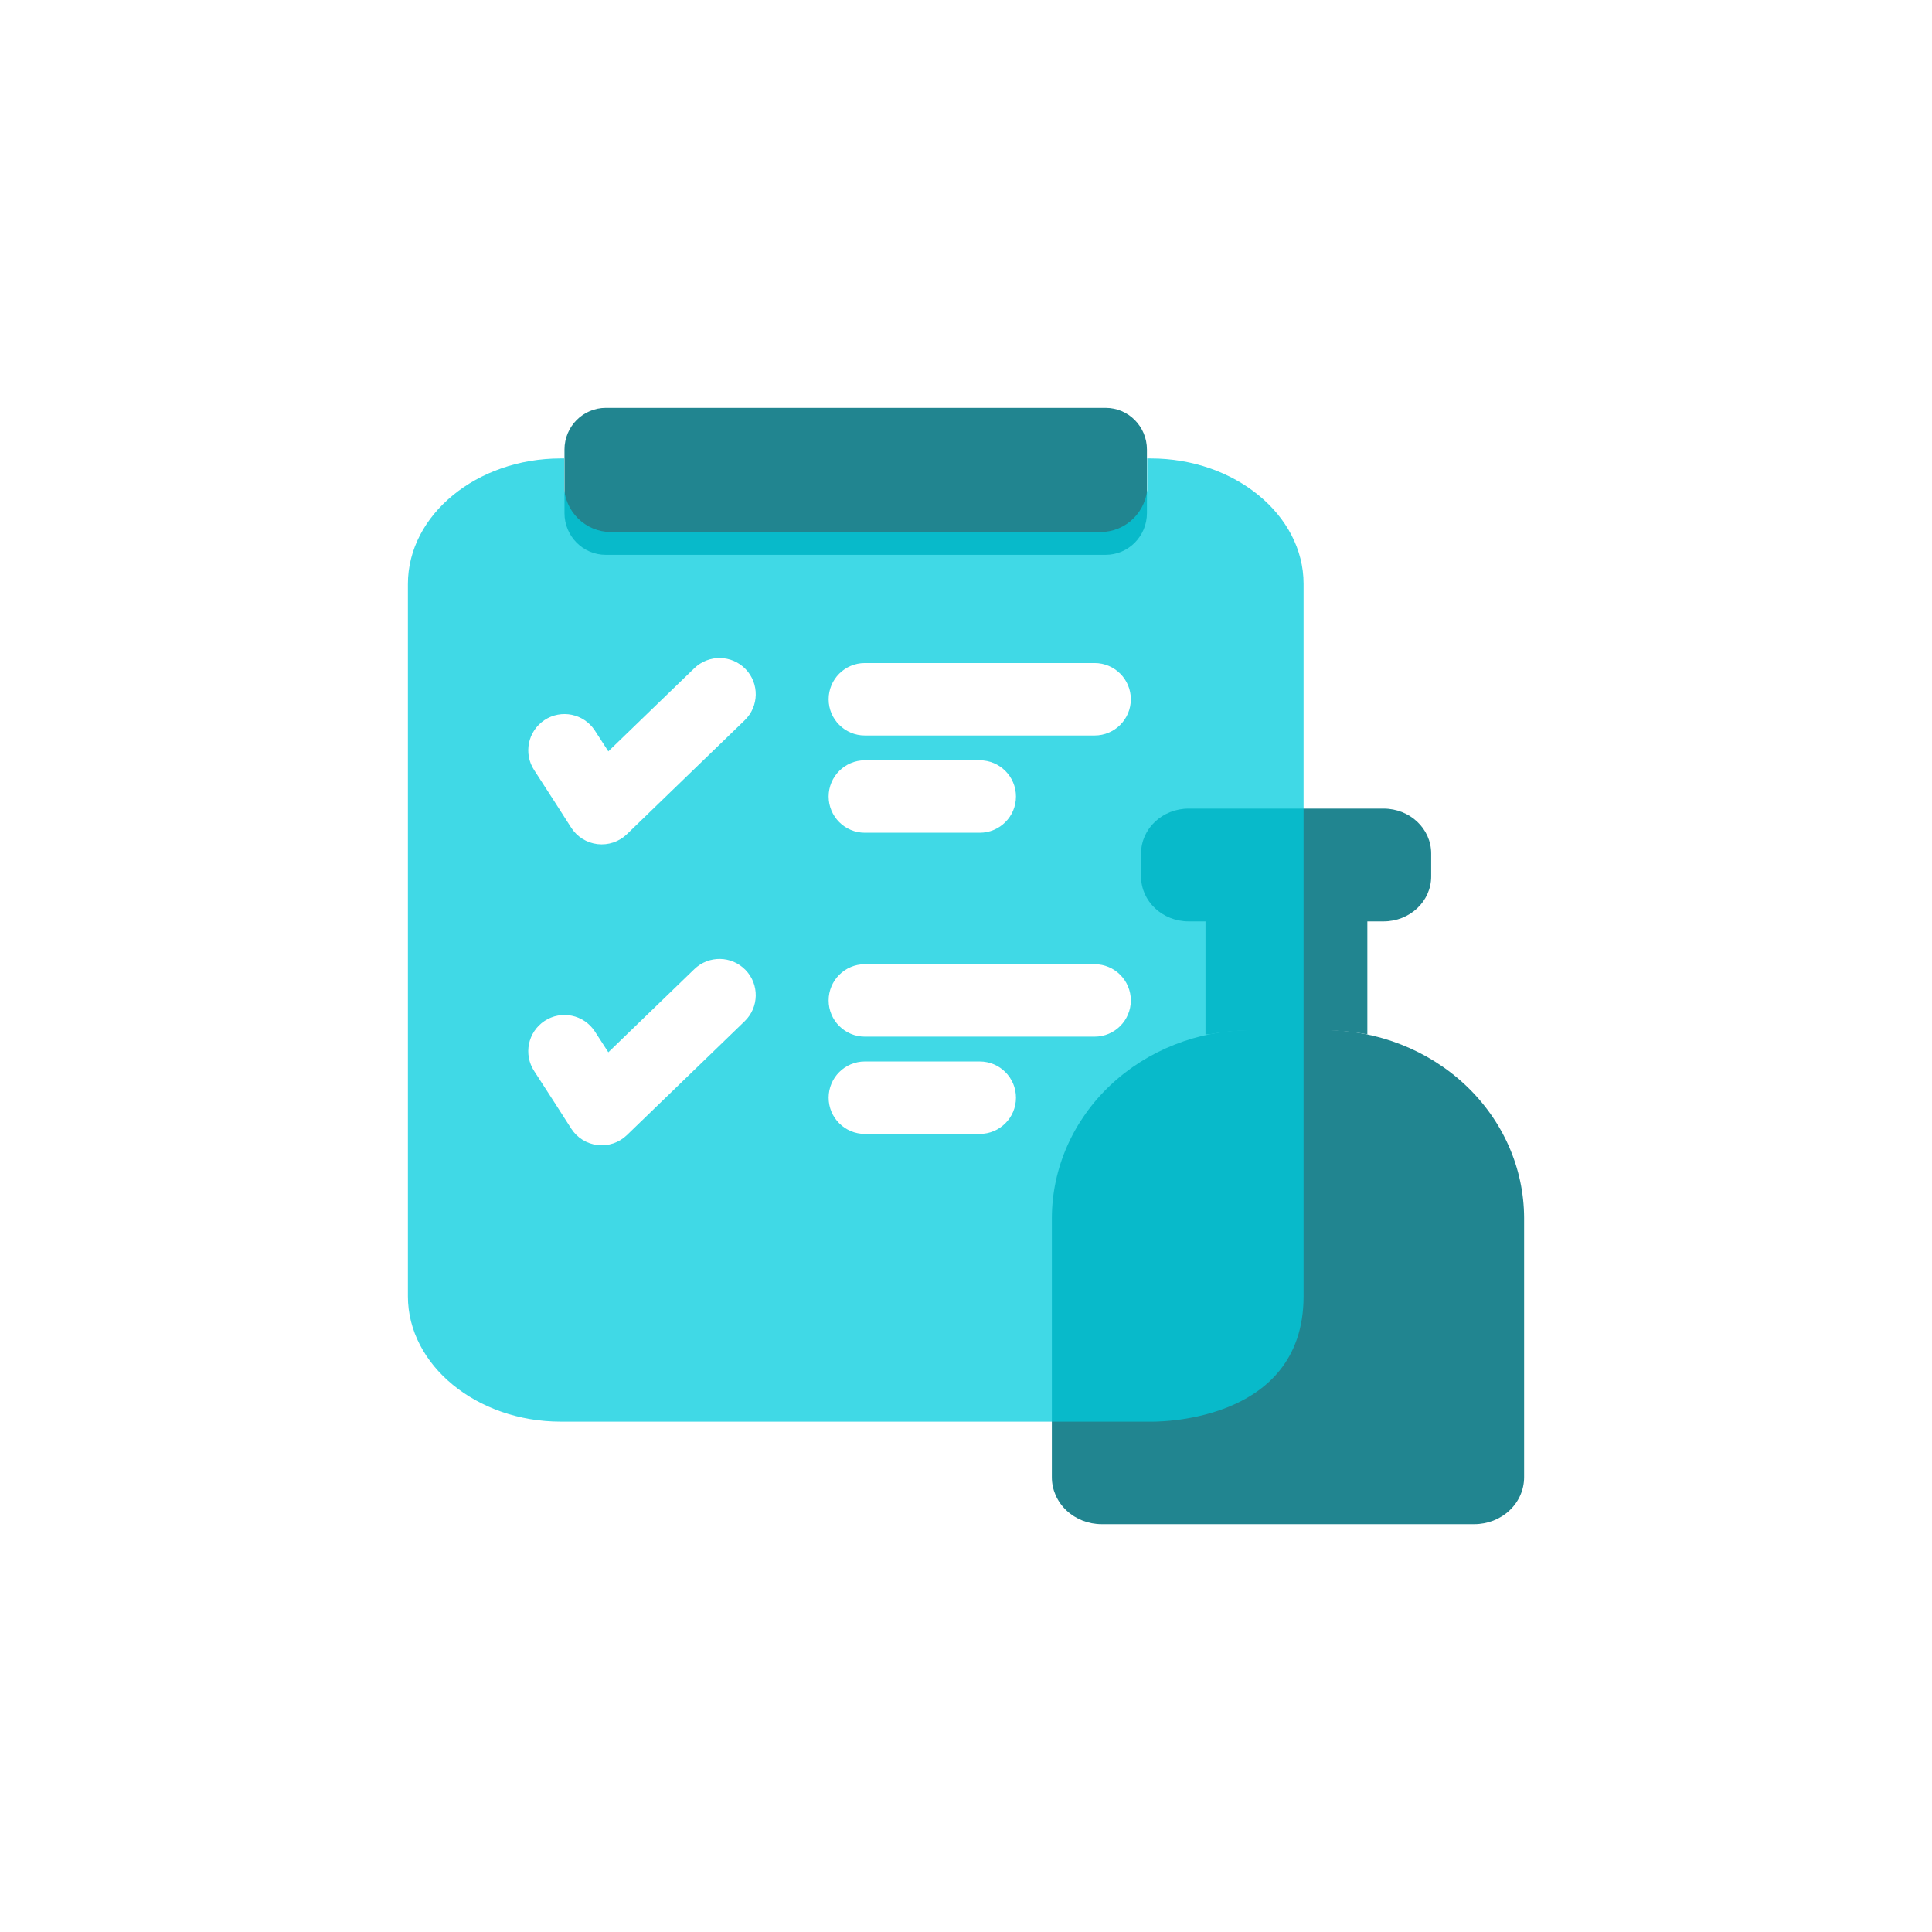
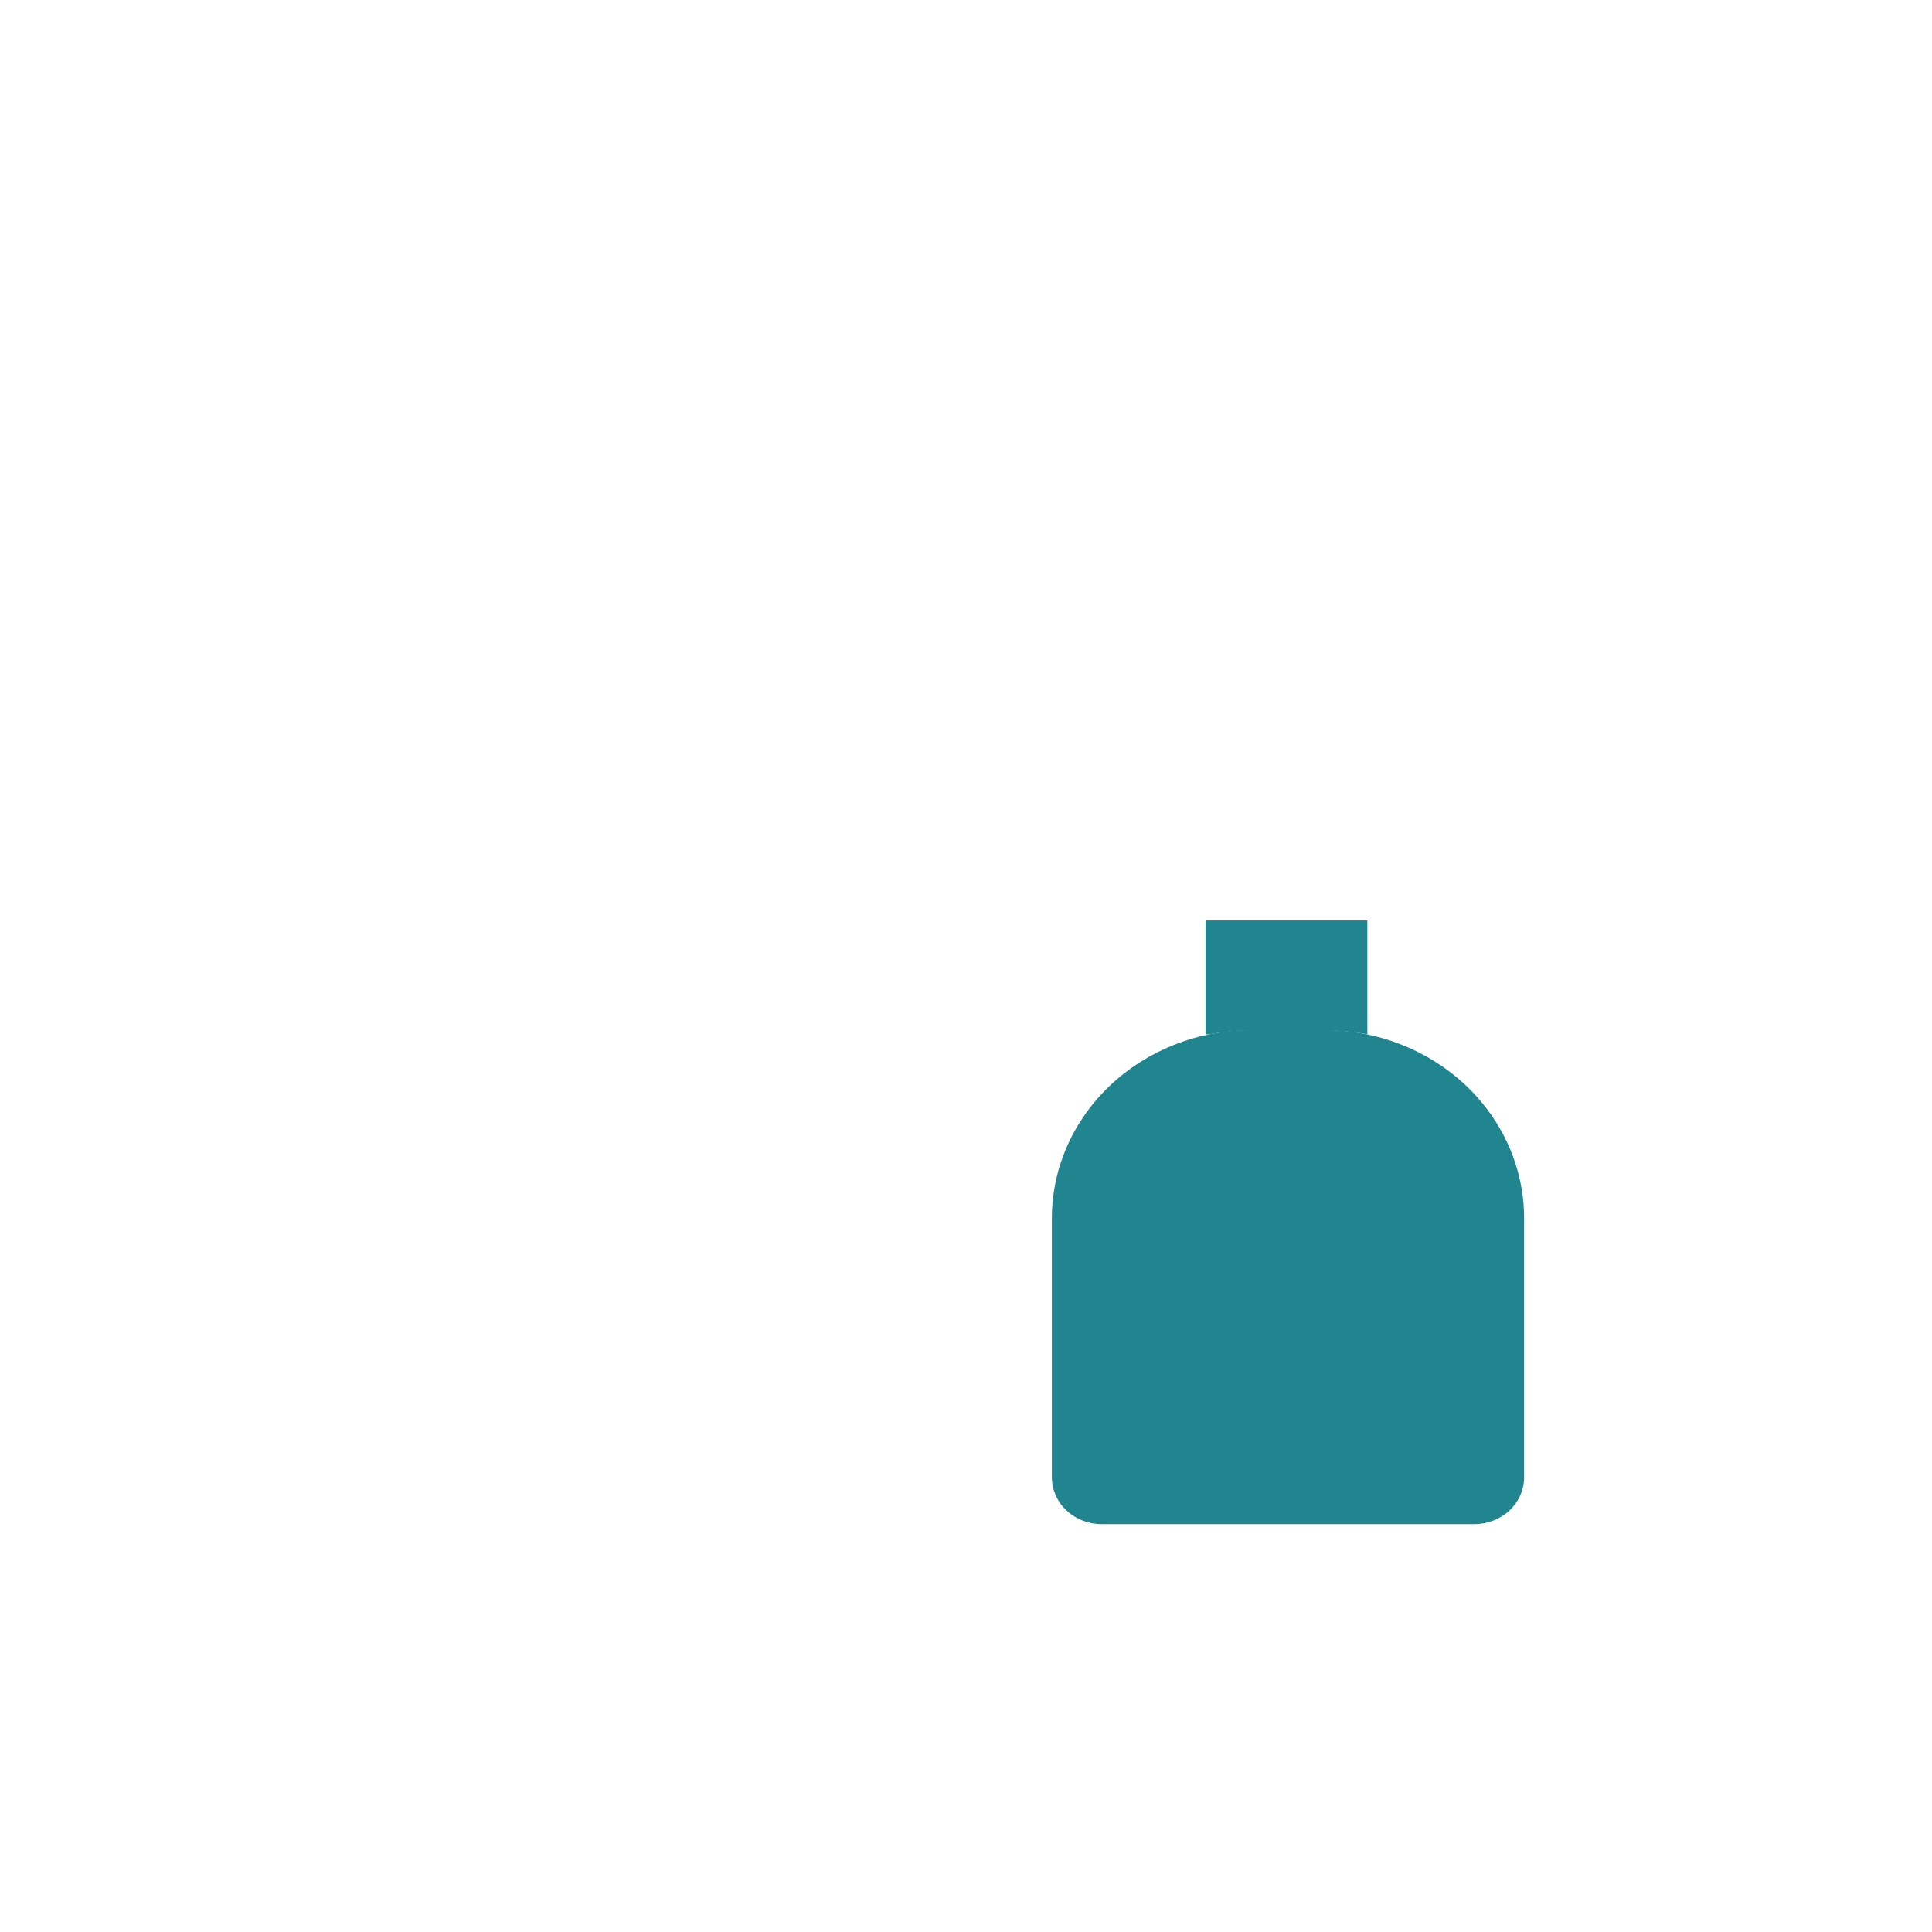
<svg xmlns="http://www.w3.org/2000/svg" width="80" height="80" viewBox="0 0 80 80" fill="none">
  <path d="M51.777 42.652H54.868C57.051 42.659 59.143 43.481 60.687 44.937C62.231 46.393 63.102 48.365 63.11 50.425V61.169C63.11 61.684 62.893 62.179 62.506 62.543C62.12 62.907 61.596 63.112 61.049 63.112H45.615C45.069 63.112 44.545 62.907 44.158 62.543C43.772 62.179 43.555 61.684 43.555 61.169V50.425C43.563 48.369 44.431 46.399 45.97 44.943C47.51 43.488 49.597 42.664 51.777 42.652V42.652Z" fill="#218590" />
  <path d="M49.917 38.114H56.619V42.831C56.059 42.724 55.489 42.67 54.918 42.67H51.778C51.203 42.67 50.63 42.723 50.067 42.831H49.917V38.114Z" fill="#218590" />
-   <path d="M57.292 33.482H49.219C48.131 33.482 47.249 34.314 47.249 35.341V36.294C47.249 37.32 48.131 38.152 49.219 38.152H57.292C58.38 38.152 59.262 37.32 59.262 36.294V35.341C59.262 34.314 58.38 33.482 57.292 33.482Z" fill="#218590" />
-   <path d="M45.782 16.889H25.084C24.14 16.889 23.374 17.662 23.374 18.615V21.247C23.374 22.201 24.14 22.974 25.084 22.974H45.782C46.727 22.974 47.492 22.201 47.492 21.247V18.615C47.492 17.662 46.727 16.889 45.782 16.889Z" fill="#218590" />
-   <path opacity="0.75" fill-rule="evenodd" clip-rule="evenodd" d="M23.216 18.983H23.365V20.295C23.424 20.804 23.678 21.27 24.073 21.592C24.468 21.915 24.972 22.069 25.477 22.021H45.391C45.896 22.069 46.4 21.915 46.795 21.592C47.19 21.27 47.444 20.804 47.502 20.295V18.983H47.652C51.128 18.983 53.978 21.323 53.978 24.172V53.678C53.978 59.028 47.652 58.867 47.652 58.867H23.216C19.74 58.867 16.89 56.527 16.89 53.678V24.181C16.89 21.323 19.74 18.983 23.216 18.983ZM30.872 27.704C31.448 28.3 31.432 29.25 30.836 29.825L25.959 34.542C25.635 34.855 25.188 35.006 24.741 34.953C24.294 34.901 23.894 34.651 23.652 34.272L24.916 33.464L23.652 34.272L23.652 34.272L23.652 34.271L23.651 34.27L23.649 34.266L23.638 34.25L23.599 34.189L23.456 33.966C23.337 33.779 23.174 33.525 23.002 33.256C22.654 32.714 22.274 32.124 22.122 31.894C21.666 31.203 21.856 30.273 22.547 29.816C23.239 29.359 24.169 29.55 24.626 30.241C24.738 30.411 24.955 30.747 25.19 31.112L28.751 27.669C29.347 27.093 30.296 27.109 30.872 27.704ZM35.812 27.455C34.984 27.455 34.312 28.126 34.312 28.955C34.312 29.783 34.984 30.455 35.812 30.455H45.325C46.154 30.455 46.825 29.783 46.825 28.955C46.825 28.126 46.154 27.455 45.325 27.455H35.812ZM34.312 32.982C34.312 32.154 34.984 31.482 35.812 31.482H40.569C41.397 31.482 42.069 32.154 42.069 32.982C42.069 33.81 41.397 34.482 40.569 34.482H35.812C34.984 34.482 34.312 33.81 34.312 32.982ZM30.836 42.286C31.432 41.71 31.448 40.76 30.872 40.165C30.296 39.569 29.347 39.553 28.751 40.129L25.19 43.572C24.955 43.207 24.738 42.872 24.626 42.701C24.169 42.01 23.239 41.82 22.547 42.276C21.856 42.733 21.666 43.663 22.122 44.355C22.274 44.585 22.654 45.174 23.002 45.717C23.174 45.985 23.337 46.239 23.456 46.426L23.599 46.649L23.638 46.711L23.649 46.727L23.651 46.731L23.652 46.732L23.652 46.732L23.652 46.732L24.916 45.924L23.652 46.732C23.894 47.111 24.294 47.361 24.741 47.414C25.188 47.466 25.635 47.315 25.959 47.002L30.836 42.286ZM34.312 41.425C34.312 40.596 34.984 39.925 35.812 39.925H45.325C46.154 39.925 46.825 40.596 46.825 41.425C46.825 42.253 46.154 42.925 45.325 42.925H35.812C34.984 42.925 34.312 42.253 34.312 41.425ZM35.812 43.953C34.984 43.953 34.312 44.625 34.312 45.453C34.312 46.282 34.984 46.953 35.812 46.953H40.569C41.397 46.953 42.069 46.282 42.069 45.453C42.069 44.625 41.397 43.953 40.569 43.953H35.812Z" fill="#00CCDD" />
</svg>